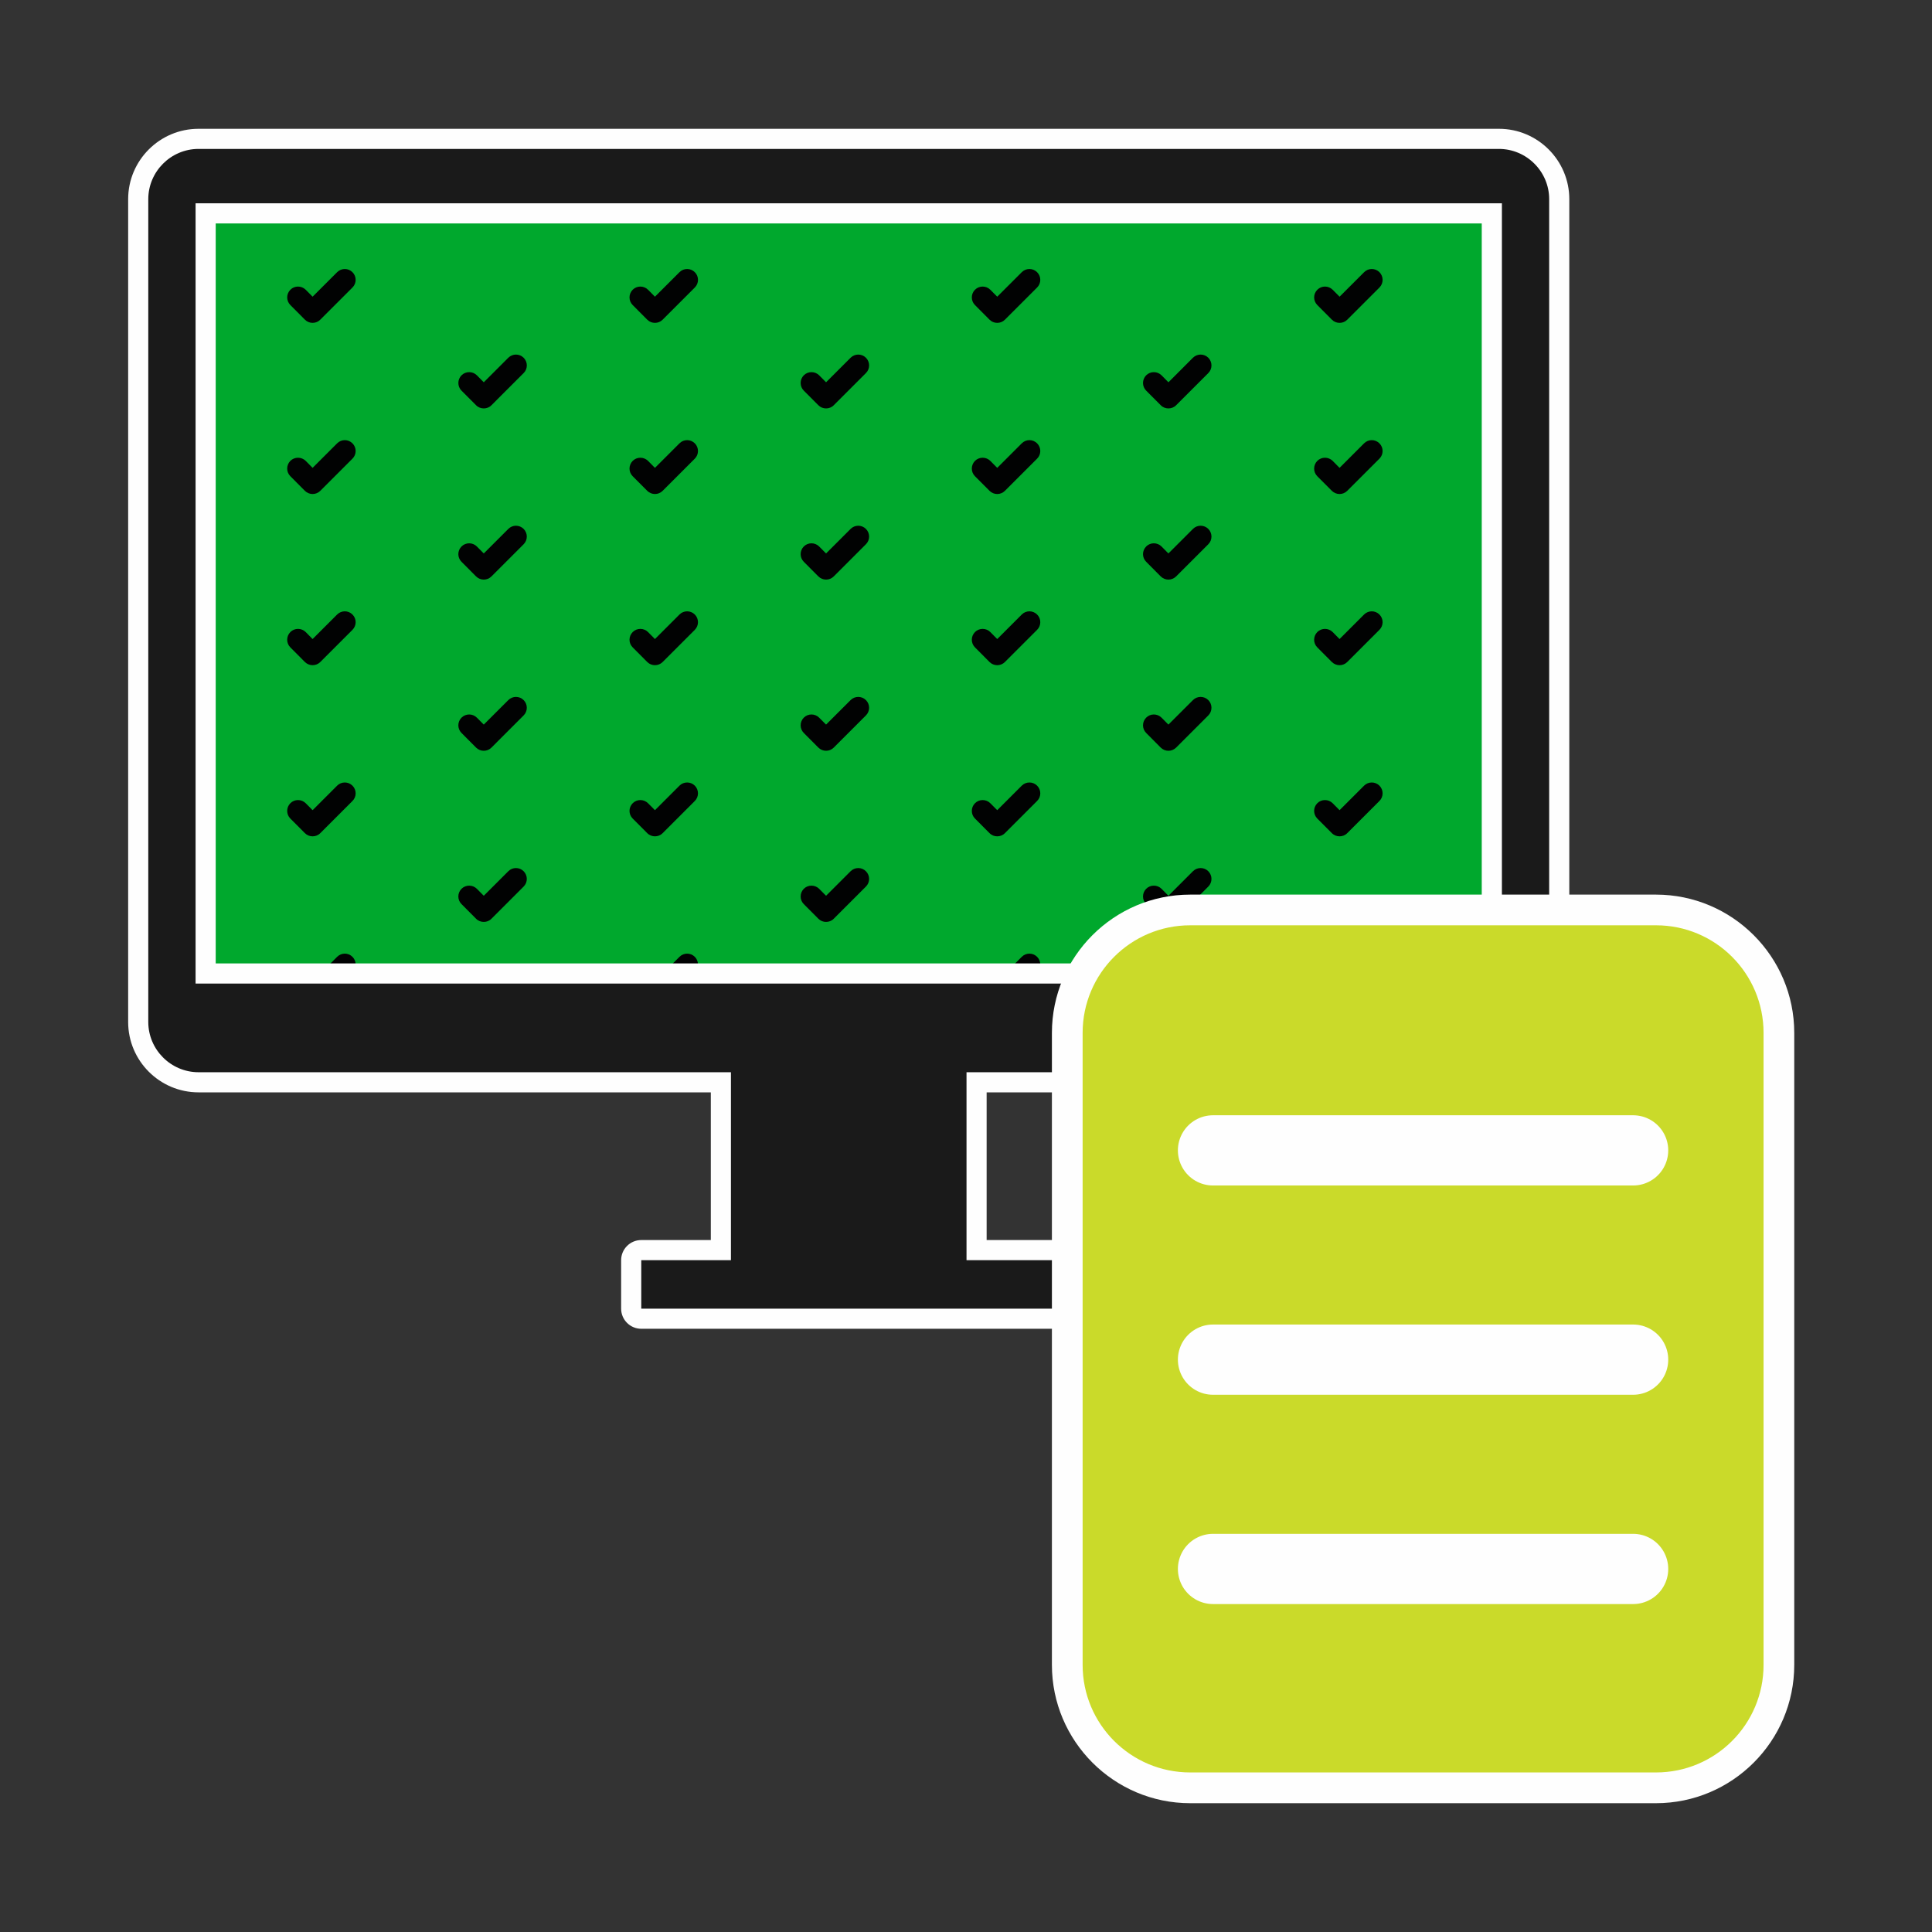
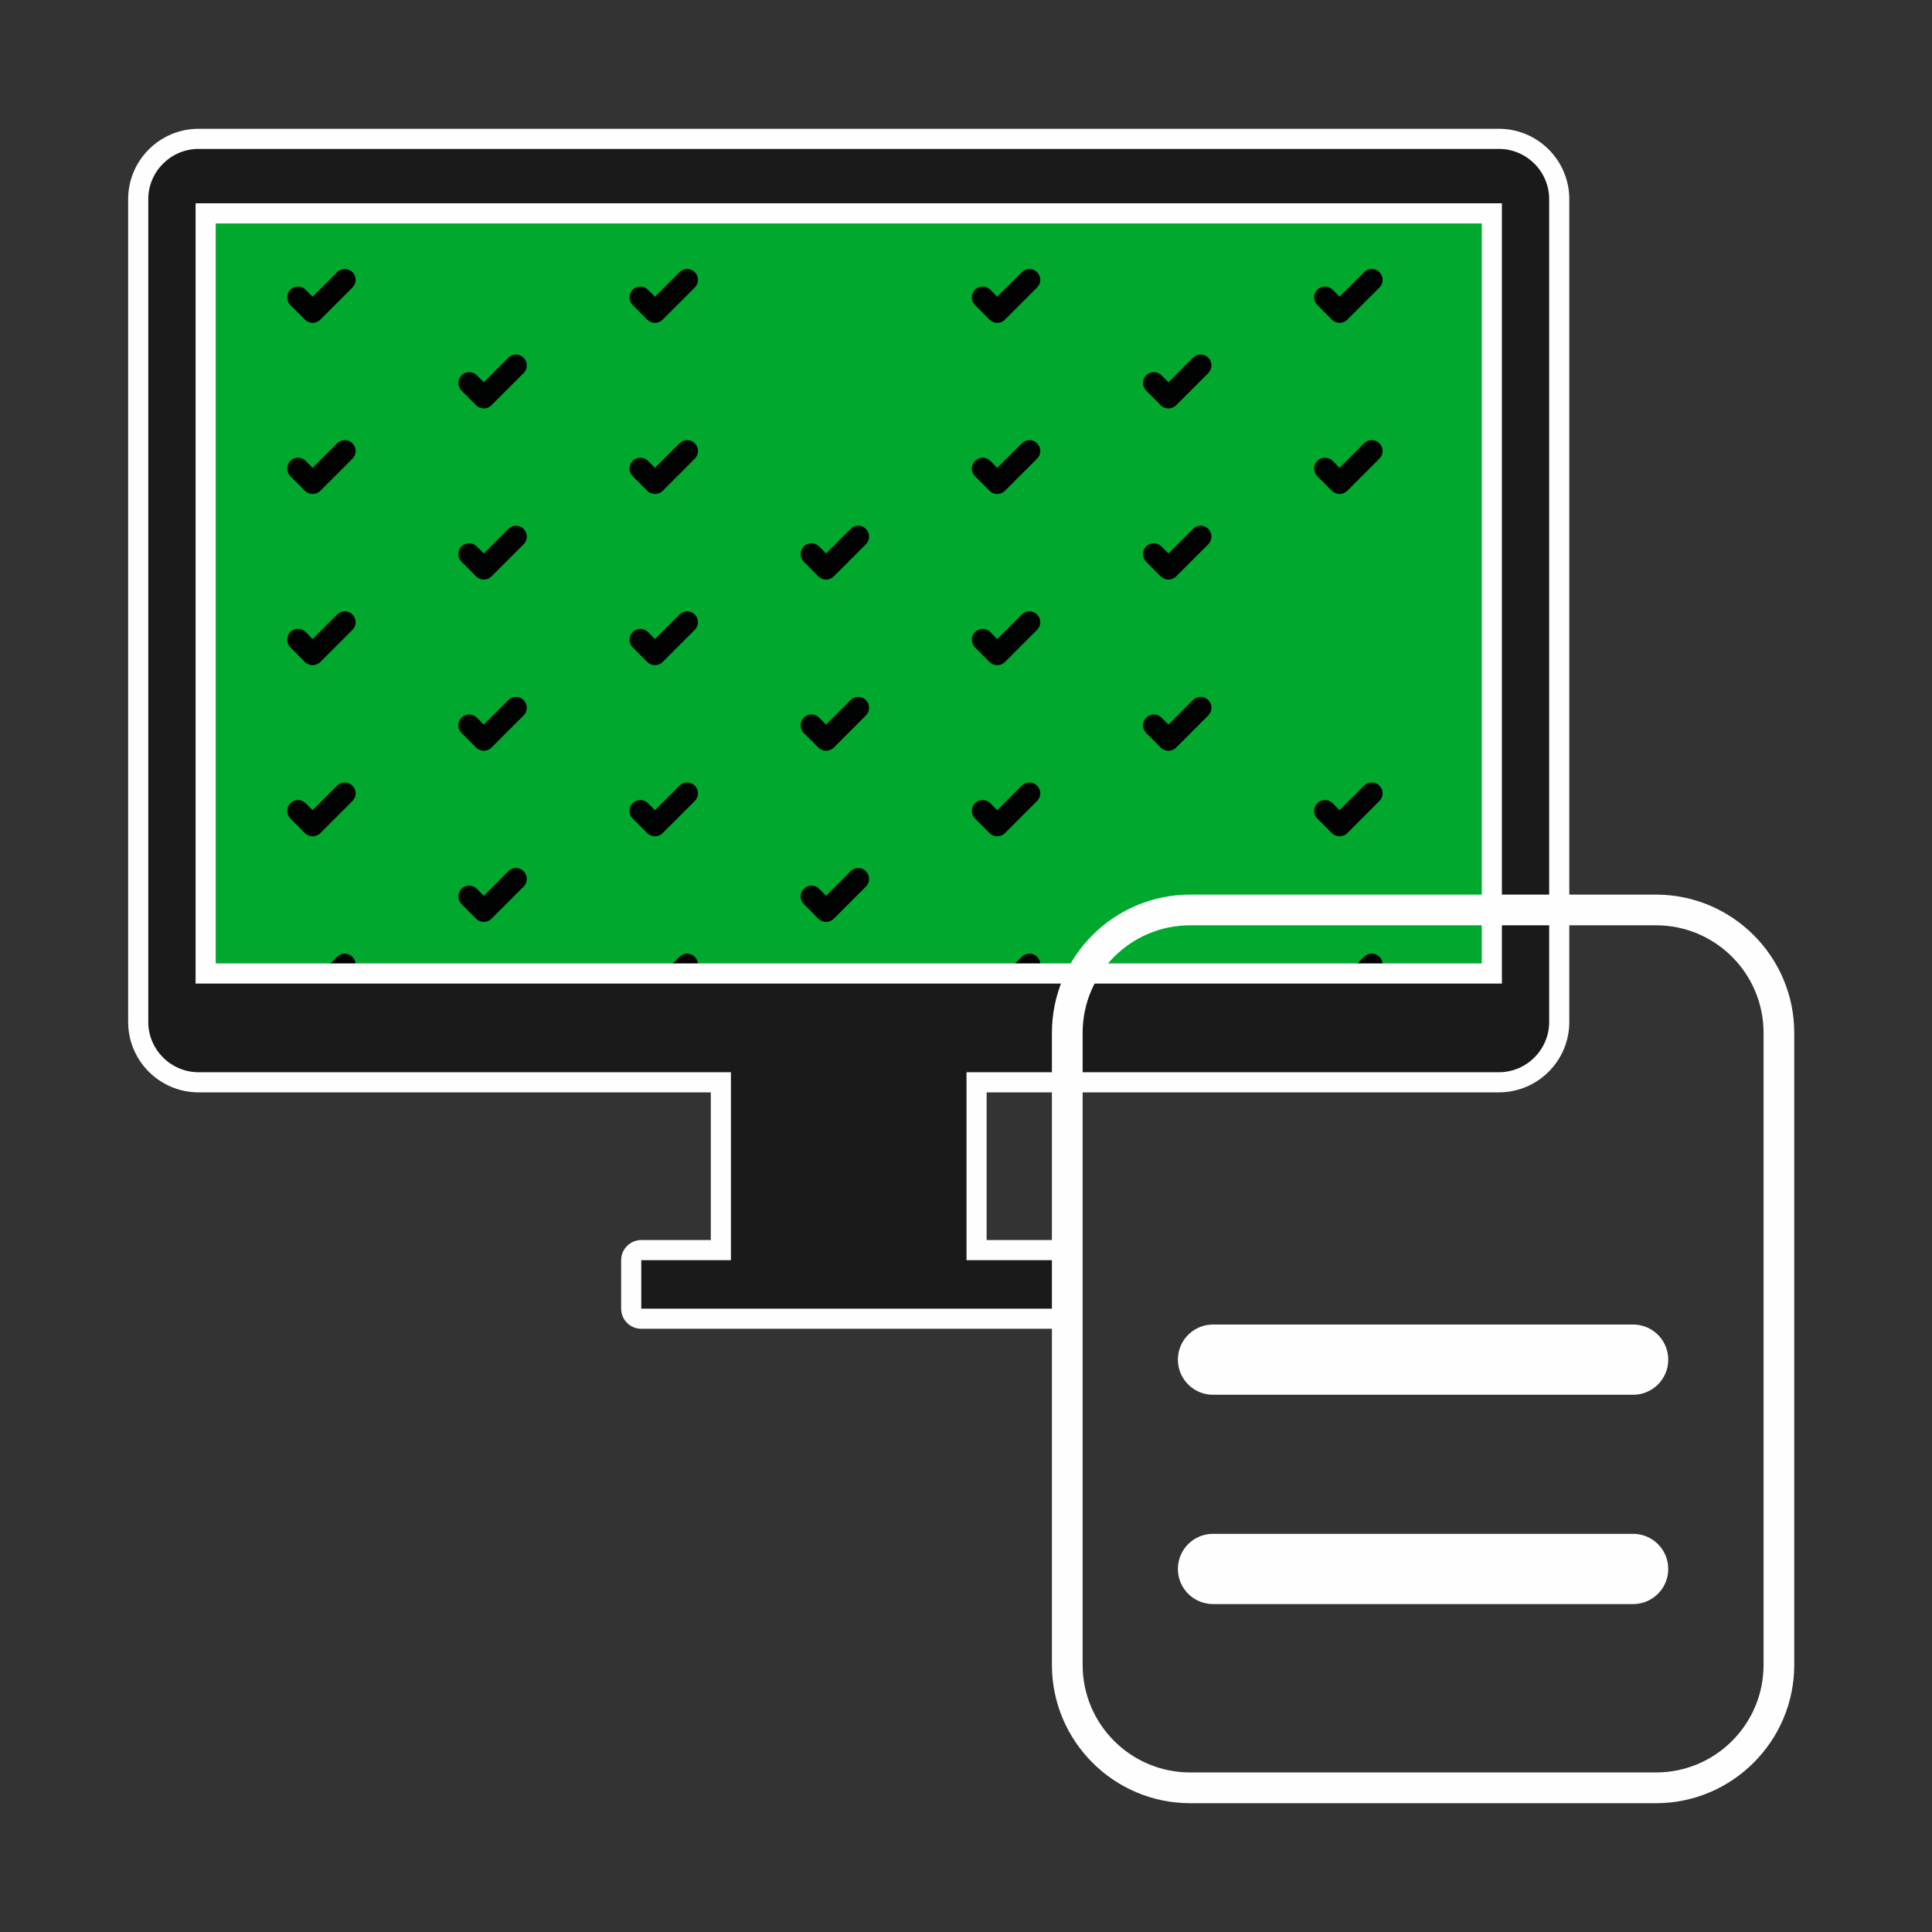
<svg xmlns="http://www.w3.org/2000/svg" width="60" height="60" viewBox="0 0 60 60" fill="none">
  <rect x="0" y="0" width="60" height="60" fill="#333333" stroke="none" />
  <path fill-rule="evenodd" clip-rule="evenodd" d="M5.69 31.994H47.089V6.311H5.69V31.994Z" fill="#00A82D" />
  <mask id="mask0" mask-type="alpha" maskUnits="userSpaceOnUse" x="5" y="6" width="43" height="26">
    <path fill-rule="evenodd" clip-rule="evenodd" d="M5.69 31.994H47.089V6.311H5.69V31.994Z" fill="white" />
  </mask>
  <g mask="url(#mask0)">
    <path fill-rule="evenodd" clip-rule="evenodd" d="M46.918 12.684C46.832 12.684 46.745 12.652 46.68 12.586L46.227 12.132C46.095 12.001 46.095 11.788 46.227 11.655C46.358 11.525 46.571 11.525 46.703 11.655L46.918 11.872L47.68 11.11C47.811 10.979 48.024 10.979 48.156 11.11C48.287 11.242 48.287 11.456 48.156 11.586L47.156 12.586C47.09 12.652 47.005 12.684 46.918 12.684Z" fill="#010202" />
    <path fill-rule="evenodd" clip-rule="evenodd" d="M46.917 18C46.832 18 46.745 17.967 46.679 17.902L46.227 17.447C46.095 17.316 46.095 17.104 46.227 16.971C46.357 16.84 46.571 16.84 46.703 16.971L46.917 17.188L47.679 16.426C47.811 16.294 48.024 16.294 48.155 16.426C48.287 16.557 48.287 16.771 48.155 16.902L47.156 17.902C47.09 17.967 47.004 18 46.917 18Z" fill="#010202" />
    <path fill-rule="evenodd" clip-rule="evenodd" d="M46.917 23.316C46.832 23.316 46.745 23.283 46.679 23.218L46.227 22.763C46.095 22.632 46.095 22.419 46.227 22.287C46.357 22.156 46.571 22.156 46.703 22.287L46.917 22.503L47.679 21.742C47.811 21.61 48.024 21.61 48.155 21.742C48.287 21.873 48.287 22.087 48.155 22.218L47.156 23.218C47.09 23.283 47.004 23.316 46.917 23.316Z" fill="#010202" />
    <path fill-rule="evenodd" clip-rule="evenodd" d="M46.917 28.631C46.832 28.631 46.745 28.599 46.679 28.533L46.227 28.078C46.095 27.948 46.095 27.735 46.227 27.602C46.357 27.472 46.571 27.472 46.703 27.602L46.917 27.819L47.679 27.057C47.811 26.925 48.024 26.925 48.155 27.057C48.287 27.189 48.287 27.402 48.155 27.533L47.156 28.533C47.09 28.599 47.004 28.631 46.917 28.631Z" fill="#010202" />
    <path fill-rule="evenodd" clip-rule="evenodd" d="M41.602 10.027C41.516 10.027 41.429 9.994 41.364 9.929L40.911 9.474C40.779 9.343 40.779 9.13 40.911 8.998C41.042 8.867 41.255 8.867 41.387 8.998L41.602 9.214L42.364 8.453C42.495 8.321 42.708 8.321 42.84 8.453C42.971 8.584 42.971 8.798 42.84 8.929L41.84 9.929C41.775 9.994 41.689 10.027 41.602 10.027Z" fill="#010202" />
    <path fill-rule="evenodd" clip-rule="evenodd" d="M41.601 15.342C41.516 15.342 41.429 15.309 41.363 15.244L40.91 14.79C40.779 14.659 40.779 14.446 40.91 14.313C41.041 14.183 41.255 14.183 41.387 14.313L41.601 14.53L42.363 13.768C42.495 13.636 42.708 13.636 42.839 13.768C42.971 13.9 42.971 14.114 42.839 14.244L41.839 15.244C41.774 15.309 41.688 15.342 41.601 15.342Z" fill="#010202" />
-     <path fill-rule="evenodd" clip-rule="evenodd" d="M41.601 20.658C41.516 20.658 41.429 20.625 41.363 20.56L40.91 20.105C40.779 19.974 40.779 19.762 40.91 19.629C41.041 19.498 41.255 19.498 41.387 19.629L41.601 19.846L42.363 19.084C42.495 18.952 42.708 18.952 42.839 19.084C42.971 19.215 42.971 19.429 42.839 19.56L41.839 20.56C41.774 20.625 41.688 20.658 41.601 20.658Z" fill="#010202" />
    <path fill-rule="evenodd" clip-rule="evenodd" d="M41.601 25.973C41.516 25.973 41.429 25.941 41.363 25.875L40.91 25.421C40.779 25.29 40.779 25.077 40.91 24.945C41.041 24.814 41.255 24.814 41.387 24.945L41.601 25.161L42.363 24.399C42.495 24.268 42.708 24.268 42.839 24.399C42.971 24.531 42.971 24.745 42.839 24.875L41.839 25.875C41.774 25.941 41.688 25.973 41.601 25.973Z" fill="#010202" />
    <path fill-rule="evenodd" clip-rule="evenodd" d="M41.601 31.289C41.516 31.289 41.429 31.256 41.363 31.191L40.91 30.736C40.779 30.606 40.779 30.393 40.91 30.26C41.041 30.13 41.255 30.13 41.387 30.26L41.601 30.477L42.363 29.715C42.495 29.583 42.708 29.583 42.839 29.715C42.971 29.847 42.971 30.06 42.839 30.191L41.839 31.191C41.774 31.256 41.688 31.289 41.601 31.289Z" fill="#010202" />
    <path fill-rule="evenodd" clip-rule="evenodd" d="M36.287 12.684C36.201 12.684 36.114 12.652 36.049 12.586L35.596 12.132C35.464 12.001 35.464 11.788 35.596 11.655C35.727 11.525 35.94 11.525 36.072 11.655L36.287 11.872L37.048 11.11C37.18 10.979 37.393 10.979 37.525 11.11C37.656 11.242 37.656 11.456 37.525 11.586L36.525 12.586C36.459 12.652 36.373 12.684 36.287 12.684Z" fill="#010202" />
    <path fill-rule="evenodd" clip-rule="evenodd" d="M36.286 18C36.201 18 36.114 17.967 36.048 17.902L35.596 17.447C35.464 17.316 35.464 17.104 35.596 16.971C35.726 16.84 35.94 16.84 36.072 16.971L36.286 17.188L37.048 16.426C37.18 16.294 37.393 16.294 37.525 16.426C37.656 16.557 37.656 16.771 37.525 16.902L36.525 17.902C36.459 17.967 36.373 18 36.286 18Z" fill="#010202" />
    <path fill-rule="evenodd" clip-rule="evenodd" d="M36.286 23.316C36.201 23.316 36.114 23.283 36.048 23.218L35.596 22.763C35.464 22.632 35.464 22.419 35.596 22.287C35.726 22.156 35.94 22.156 36.072 22.287L36.286 22.503L37.048 21.742C37.18 21.61 37.393 21.61 37.525 21.742C37.656 21.873 37.656 22.087 37.525 22.218L36.525 23.218C36.459 23.283 36.373 23.316 36.286 23.316Z" fill="#010202" />
-     <path fill-rule="evenodd" clip-rule="evenodd" d="M36.286 28.631C36.201 28.631 36.114 28.599 36.048 28.533L35.596 28.078C35.464 27.948 35.464 27.735 35.596 27.602C35.726 27.472 35.94 27.472 36.072 27.602L36.286 27.819L37.048 27.057C37.18 26.925 37.393 26.925 37.525 27.057C37.656 27.189 37.656 27.402 37.525 27.533L36.525 28.533C36.459 28.599 36.373 28.631 36.286 28.631Z" fill="#010202" />
    <path fill-rule="evenodd" clip-rule="evenodd" d="M30.97 10.027C30.884 10.027 30.797 9.994 30.732 9.929L30.279 9.474C30.148 9.343 30.148 9.13 30.279 8.998C30.41 8.867 30.624 8.867 30.755 8.998L30.97 9.214L31.732 8.453C31.863 8.321 32.076 8.321 32.208 8.453C32.34 8.584 32.34 8.798 32.208 8.929L31.208 9.929C31.143 9.994 31.057 10.027 30.97 10.027Z" fill="#010202" />
    <path fill-rule="evenodd" clip-rule="evenodd" d="M30.97 15.342C30.884 15.342 30.797 15.309 30.732 15.244L30.279 14.79C30.148 14.659 30.148 14.446 30.279 14.313C30.41 14.183 30.624 14.183 30.755 14.313L30.97 14.53L31.732 13.768C31.864 13.636 32.076 13.636 32.208 13.768C32.34 13.9 32.34 14.114 32.208 14.244L31.208 15.244C31.143 15.309 31.057 15.342 30.97 15.342Z" fill="#010202" />
    <path fill-rule="evenodd" clip-rule="evenodd" d="M30.97 20.658C30.884 20.658 30.797 20.625 30.732 20.56L30.279 20.105C30.148 19.974 30.148 19.762 30.279 19.629C30.41 19.498 30.624 19.498 30.755 19.629L30.97 19.846L31.732 19.084C31.864 18.952 32.076 18.952 32.208 19.084C32.34 19.215 32.34 19.429 32.208 19.56L31.208 20.56C31.143 20.625 31.057 20.658 30.97 20.658Z" fill="#010202" />
    <path fill-rule="evenodd" clip-rule="evenodd" d="M30.97 25.973C30.884 25.973 30.797 25.941 30.732 25.875L30.279 25.421C30.148 25.29 30.148 25.077 30.279 24.945C30.41 24.814 30.624 24.814 30.755 24.945L30.97 25.161L31.732 24.399C31.864 24.268 32.076 24.268 32.208 24.399C32.34 24.531 32.34 24.745 32.208 24.875L31.208 25.875C31.143 25.941 31.057 25.973 30.97 25.973Z" fill="#010202" />
    <path fill-rule="evenodd" clip-rule="evenodd" d="M30.97 31.289C30.884 31.289 30.797 31.256 30.732 31.191L30.279 30.736C30.148 30.606 30.148 30.393 30.279 30.26C30.41 30.13 30.624 30.13 30.755 30.26L30.97 30.477L31.732 29.715C31.864 29.583 32.076 29.583 32.208 29.715C32.34 29.847 32.34 30.06 32.208 30.191L31.208 31.191C31.143 31.256 31.057 31.289 30.97 31.289Z" fill="#010202" />
-     <path fill-rule="evenodd" clip-rule="evenodd" d="M25.654 12.684C25.568 12.684 25.482 12.652 25.416 12.586L24.963 12.132C24.832 12.001 24.832 11.788 24.963 11.655C25.094 11.525 25.308 11.525 25.439 11.655L25.654 11.872L26.416 11.11C26.548 10.979 26.761 10.979 26.892 11.11C27.024 11.242 27.024 11.456 26.892 11.586L25.892 12.586C25.827 12.652 25.741 12.684 25.654 12.684Z" fill="#010202" />
    <path fill-rule="evenodd" clip-rule="evenodd" d="M25.654 18C25.568 18 25.482 17.967 25.416 17.902L24.963 17.447C24.832 17.316 24.832 17.104 24.963 16.971C25.094 16.84 25.308 16.84 25.439 16.971L25.654 17.188L26.416 16.426C26.548 16.294 26.761 16.294 26.892 16.426C27.024 16.557 27.024 16.771 26.892 16.902L25.892 17.902C25.827 17.967 25.741 18 25.654 18Z" fill="#010202" />
    <path fill-rule="evenodd" clip-rule="evenodd" d="M25.654 23.316C25.568 23.316 25.482 23.283 25.416 23.218L24.963 22.763C24.832 22.632 24.832 22.419 24.963 22.287C25.094 22.156 25.308 22.156 25.439 22.287L25.654 22.503L26.416 21.742C26.548 21.61 26.761 21.61 26.892 21.742C27.024 21.873 27.024 22.087 26.892 22.218L25.892 23.218C25.827 23.283 25.741 23.316 25.654 23.316Z" fill="#010202" />
    <path fill-rule="evenodd" clip-rule="evenodd" d="M25.654 28.631C25.568 28.631 25.482 28.599 25.416 28.533L24.963 28.078C24.832 27.948 24.832 27.735 24.963 27.602C25.094 27.472 25.308 27.472 25.439 27.602L25.654 27.819L26.416 27.057C26.548 26.925 26.761 26.925 26.892 27.057C27.024 27.189 27.024 27.402 26.892 27.533L25.892 28.533C25.827 28.599 25.741 28.631 25.654 28.631Z" fill="#010202" />
    <path fill-rule="evenodd" clip-rule="evenodd" d="M20.34 10.027C20.254 10.027 20.167 9.994 20.102 9.929L19.649 9.474C19.517 9.343 19.517 9.13 19.649 8.998C19.78 8.867 19.994 8.867 20.125 8.998L20.34 9.214L21.102 8.453C21.233 8.321 21.446 8.321 21.578 8.453C21.71 8.584 21.71 8.798 21.578 8.929L20.578 9.929C20.513 9.994 20.427 10.027 20.34 10.027Z" fill="#010202" />
    <path fill-rule="evenodd" clip-rule="evenodd" d="M20.34 15.342C20.254 15.342 20.167 15.309 20.102 15.244L19.649 14.79C19.517 14.659 19.517 14.446 19.649 14.313C19.78 14.183 19.994 14.183 20.125 14.313L20.34 14.53L21.102 13.768C21.233 13.636 21.446 13.636 21.578 13.768C21.709 13.9 21.709 14.114 21.578 14.244L20.578 15.244C20.513 15.309 20.427 15.342 20.34 15.342Z" fill="#010202" />
    <path fill-rule="evenodd" clip-rule="evenodd" d="M20.34 20.658C20.254 20.658 20.167 20.625 20.102 20.56L19.649 20.105C19.517 19.974 19.517 19.762 19.649 19.629C19.78 19.498 19.994 19.498 20.125 19.629L20.34 19.846L21.102 19.084C21.233 18.952 21.446 18.952 21.578 19.084C21.709 19.215 21.709 19.429 21.578 19.56L20.578 20.56C20.513 20.625 20.427 20.658 20.34 20.658Z" fill="#010202" />
    <path fill-rule="evenodd" clip-rule="evenodd" d="M20.34 25.973C20.254 25.973 20.167 25.941 20.102 25.875L19.649 25.421C19.517 25.29 19.517 25.077 19.649 24.945C19.78 24.814 19.994 24.814 20.125 24.945L20.34 25.161L21.102 24.399C21.233 24.268 21.446 24.268 21.578 24.399C21.709 24.531 21.709 24.745 21.578 24.875L20.578 25.875C20.513 25.941 20.427 25.973 20.34 25.973Z" fill="#010202" />
    <path fill-rule="evenodd" clip-rule="evenodd" d="M20.34 31.289C20.254 31.289 20.167 31.256 20.102 31.191L19.649 30.736C19.517 30.606 19.517 30.393 19.649 30.26C19.78 30.13 19.994 30.13 20.125 30.26L20.34 30.477L21.102 29.715C21.233 29.583 21.446 29.583 21.578 29.715C21.709 29.847 21.709 30.06 21.578 30.191L20.578 31.191C20.513 31.256 20.427 31.289 20.34 31.289Z" fill="#010202" />
    <path fill-rule="evenodd" clip-rule="evenodd" d="M15.024 12.684C14.938 12.684 14.851 12.652 14.786 12.586L14.333 12.132C14.202 12.001 14.202 11.788 14.333 11.655C14.464 11.525 14.678 11.525 14.809 11.655L15.024 11.872L15.786 11.11C15.918 10.979 16.131 10.979 16.262 11.11C16.394 11.242 16.394 11.456 16.262 11.586L15.262 12.586C15.197 12.652 15.111 12.684 15.024 12.684Z" fill="#010202" />
    <path fill-rule="evenodd" clip-rule="evenodd" d="M15.024 18C14.938 18 14.851 17.967 14.786 17.902L14.333 17.447C14.201 17.316 14.201 17.104 14.333 16.971C14.464 16.84 14.678 16.84 14.809 16.971L15.024 17.188L15.786 16.426C15.917 16.294 16.13 16.294 16.262 16.426C16.393 16.557 16.393 16.771 16.262 16.902L15.262 17.902C15.197 17.967 15.111 18 15.024 18Z" fill="#010202" />
    <path fill-rule="evenodd" clip-rule="evenodd" d="M15.024 23.316C14.938 23.316 14.851 23.283 14.786 23.218L14.333 22.763C14.201 22.632 14.201 22.419 14.333 22.287C14.464 22.156 14.678 22.156 14.809 22.287L15.024 22.503L15.786 21.742C15.917 21.61 16.13 21.61 16.262 21.742C16.393 21.873 16.393 22.087 16.262 22.218L15.262 23.218C15.197 23.283 15.111 23.316 15.024 23.316Z" fill="#010202" />
    <path fill-rule="evenodd" clip-rule="evenodd" d="M15.024 28.631C14.938 28.631 14.851 28.599 14.786 28.533L14.333 28.078C14.201 27.948 14.201 27.735 14.333 27.602C14.464 27.472 14.678 27.472 14.809 27.602L15.024 27.819L15.786 27.057C15.917 26.925 16.13 26.925 16.262 27.057C16.393 27.189 16.393 27.402 16.262 27.533L15.262 28.533C15.197 28.599 15.111 28.631 15.024 28.631Z" fill="#010202" />
    <path fill-rule="evenodd" clip-rule="evenodd" d="M9.708 10.027C9.623 10.027 9.536 9.994 9.47 9.928L9.018 9.474C8.886 9.343 8.886 9.13 9.018 8.998C9.148 8.867 9.362 8.867 9.494 8.998L9.708 9.214L10.47 8.453C10.602 8.321 10.815 8.321 10.946 8.453C11.078 8.584 11.078 8.798 10.946 8.929L9.946 9.928C9.881 9.994 9.795 10.027 9.708 10.027Z" fill="#010202" />
    <path fill-rule="evenodd" clip-rule="evenodd" d="M9.708 15.342C9.622 15.342 9.536 15.309 9.47 15.244L9.017 14.789C8.886 14.659 8.886 14.446 9.017 14.313C9.148 14.183 9.362 14.183 9.494 14.313L9.708 14.53L10.47 13.768C10.602 13.636 10.815 13.636 10.946 13.768C11.078 13.9 11.078 14.114 10.946 14.244L9.946 15.244C9.881 15.309 9.795 15.342 9.708 15.342Z" fill="#010202" />
    <path fill-rule="evenodd" clip-rule="evenodd" d="M9.708 20.658C9.622 20.658 9.536 20.625 9.47 20.56L9.017 20.105C8.886 19.974 8.886 19.762 9.017 19.629C9.148 19.498 9.362 19.498 9.494 19.629L9.708 19.846L10.47 19.084C10.602 18.952 10.815 18.952 10.946 19.084C11.078 19.215 11.078 19.429 10.946 19.56L9.946 20.56C9.881 20.625 9.795 20.658 9.708 20.658Z" fill="#010202" />
    <path fill-rule="evenodd" clip-rule="evenodd" d="M9.708 25.973C9.622 25.973 9.536 25.941 9.47 25.875L9.017 25.421C8.886 25.29 8.886 25.077 9.017 24.945C9.148 24.814 9.362 24.814 9.494 24.945L9.708 25.161L10.47 24.399C10.602 24.268 10.815 24.268 10.946 24.399C11.078 24.531 11.078 24.745 10.946 24.875L9.946 25.875C9.881 25.941 9.795 25.973 9.708 25.973Z" fill="#010202" />
    <path fill-rule="evenodd" clip-rule="evenodd" d="M9.708 31.289C9.622 31.289 9.536 31.256 9.47 31.191L9.017 30.736C8.886 30.606 8.886 30.393 9.017 30.26C9.148 30.129 9.362 30.129 9.494 30.26L9.708 30.477L10.47 29.715C10.602 29.583 10.815 29.583 10.946 29.715C11.078 29.847 11.078 30.06 10.946 30.191L9.946 31.191C9.881 31.256 9.795 31.289 9.708 31.289Z" fill="#010202" />
  </g>
  <path fill-rule="evenodd" clip-rule="evenodd" d="M6.386 30.233H46.33V6.627H6.386V30.233ZM19.915 40.954C19.742 40.954 19.602 40.814 19.602 40.642V39.136C19.602 38.964 19.742 38.823 19.915 38.823H22.387V33.611H6.165C5.133 33.611 4.292 32.771 4.292 31.739V6.185C4.292 5.153 5.133 4.312 6.165 4.312H46.551C47.584 4.312 48.423 5.153 48.423 6.185V31.739C48.423 32.771 47.584 33.611 46.551 33.611H30.328V38.823H32.801C32.974 38.823 33.114 38.964 33.114 39.136V40.642C33.114 40.814 32.974 40.954 32.801 40.954H19.915Z" fill="#1A1A1A" />
  <path fill-rule="evenodd" clip-rule="evenodd" d="M6.699 29.92H46.017V6.939H6.699V29.92ZM46.551 4H6.165C4.961 4 3.98 4.98 3.98 6.185V31.739C3.98 32.944 4.961 33.924 6.165 33.924H22.075V38.511H19.915C19.57 38.511 19.29 38.791 19.29 39.136V40.642C19.29 40.986 19.57 41.266 19.915 41.266H32.802C33.147 41.266 33.427 40.986 33.427 40.642V39.136C33.427 38.791 33.147 38.511 32.802 38.511H30.641V33.924H46.551C47.756 33.924 48.736 32.944 48.736 31.739V6.185C48.736 4.98 47.756 4 46.551 4ZM6.074 30.545H46.643V6.314H6.074V30.545ZM46.551 4.625C47.409 4.625 48.111 5.327 48.111 6.185V31.739C48.111 32.596 47.409 33.299 46.551 33.299H30.121H30.016V39.136H32.802V40.642H19.915V39.136H22.7V33.299H6.165C5.307 33.299 4.605 32.596 4.605 31.739V6.185C4.605 5.327 5.307 4.625 6.165 4.625H46.551Z" fill="#FEFEFE" />
-   <path fill-rule="evenodd" clip-rule="evenodd" d="M36.962 55.522C34.857 55.522 33.145 53.81 33.145 51.705V32.077C33.145 29.972 34.857 28.26 36.962 28.26H51.428C53.533 28.26 55.245 29.972 55.245 32.077V51.705C55.245 53.81 53.533 55.522 51.428 55.522H36.962Z" fill="#CADA2A" />
  <path fill-rule="evenodd" clip-rule="evenodd" d="M51.428 27.783H36.962C34.594 27.783 32.668 29.709 32.668 32.077V51.705C32.668 54.073 34.594 56 36.962 56H51.428C53.796 56 55.722 54.073 55.722 51.705V32.077C55.722 29.709 53.796 27.783 51.428 27.783ZM51.429 28.736C53.274 28.736 54.769 30.232 54.769 32.077V51.705C54.769 53.55 53.274 55.045 51.429 55.045H36.963C35.118 55.045 33.622 53.55 33.622 51.705V32.077C33.622 30.232 35.118 28.736 36.963 28.736H51.429Z" fill="#FEFEFE" />
-   <path d="M37.671 35.726H50.718" stroke="#FEFEFE" stroke-width="2.181" stroke-linecap="round" stroke-linejoin="round" />
  <path d="M37.671 48.725H50.718" stroke="#FEFEFE" stroke-width="2.181" stroke-linecap="round" stroke-linejoin="round" />
  <path d="M37.671 42.225H50.718" stroke="#FEFEFE" stroke-width="2.181" stroke-linecap="round" stroke-linejoin="round" />
</svg>